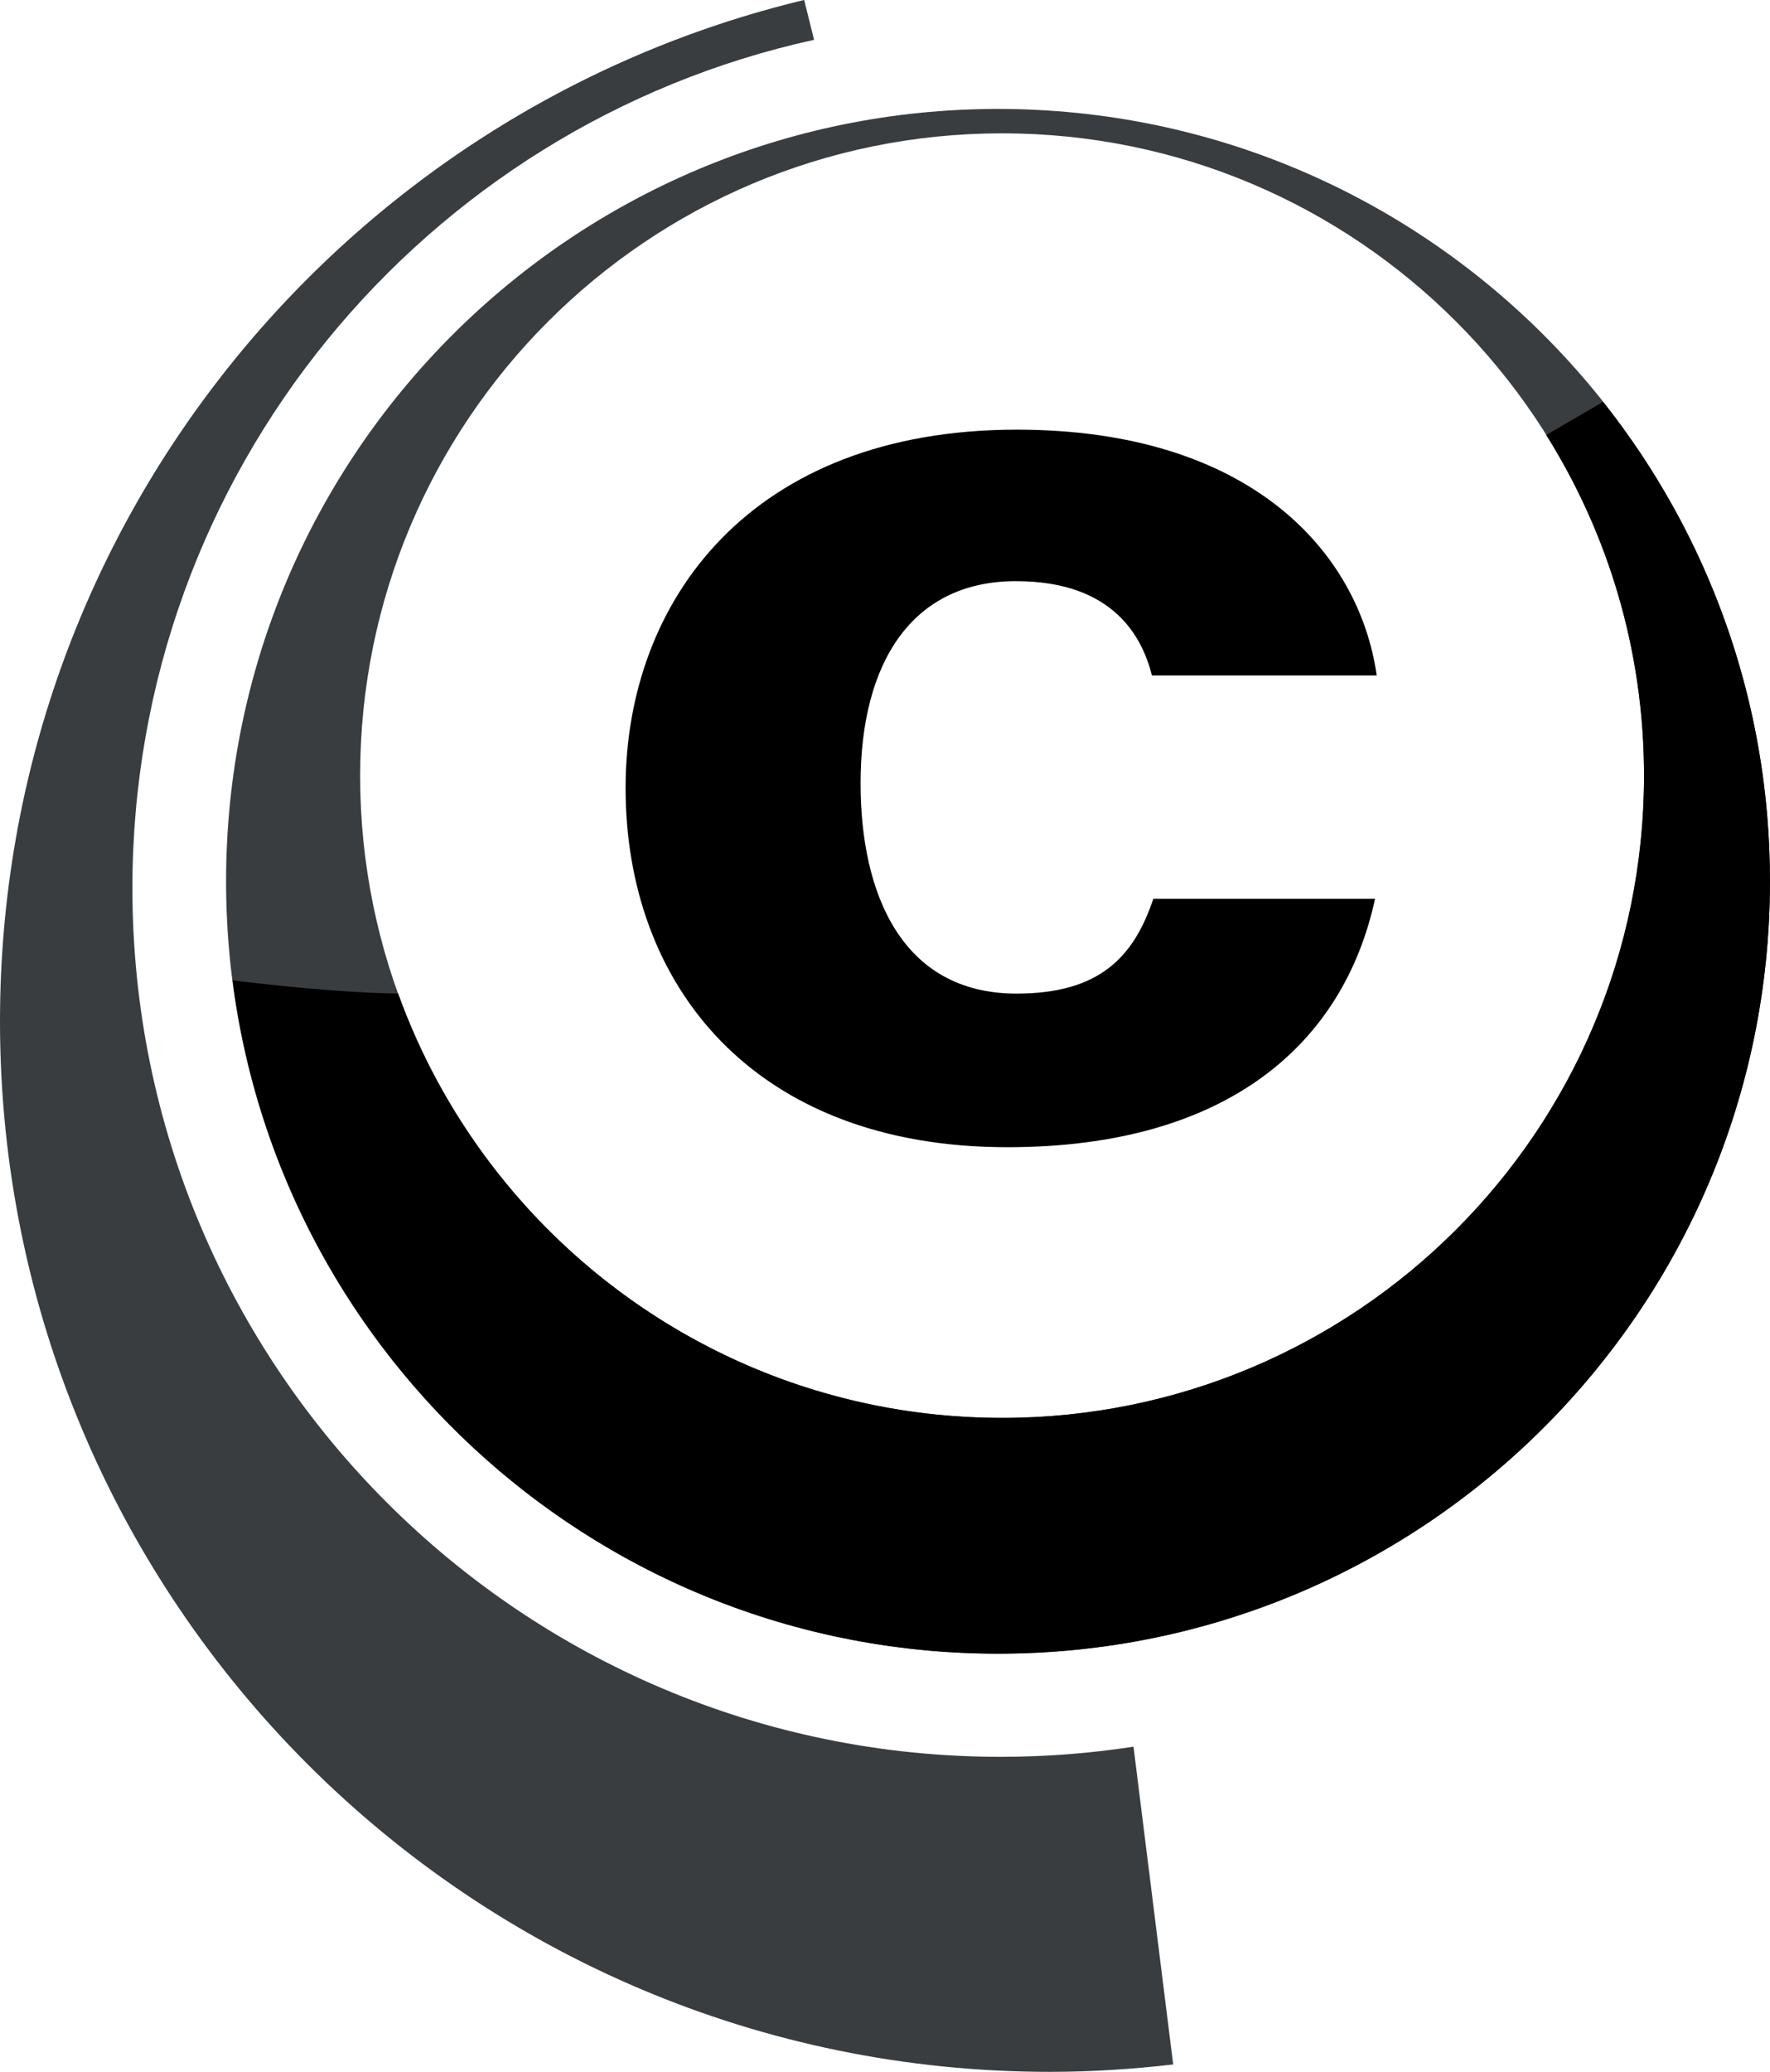
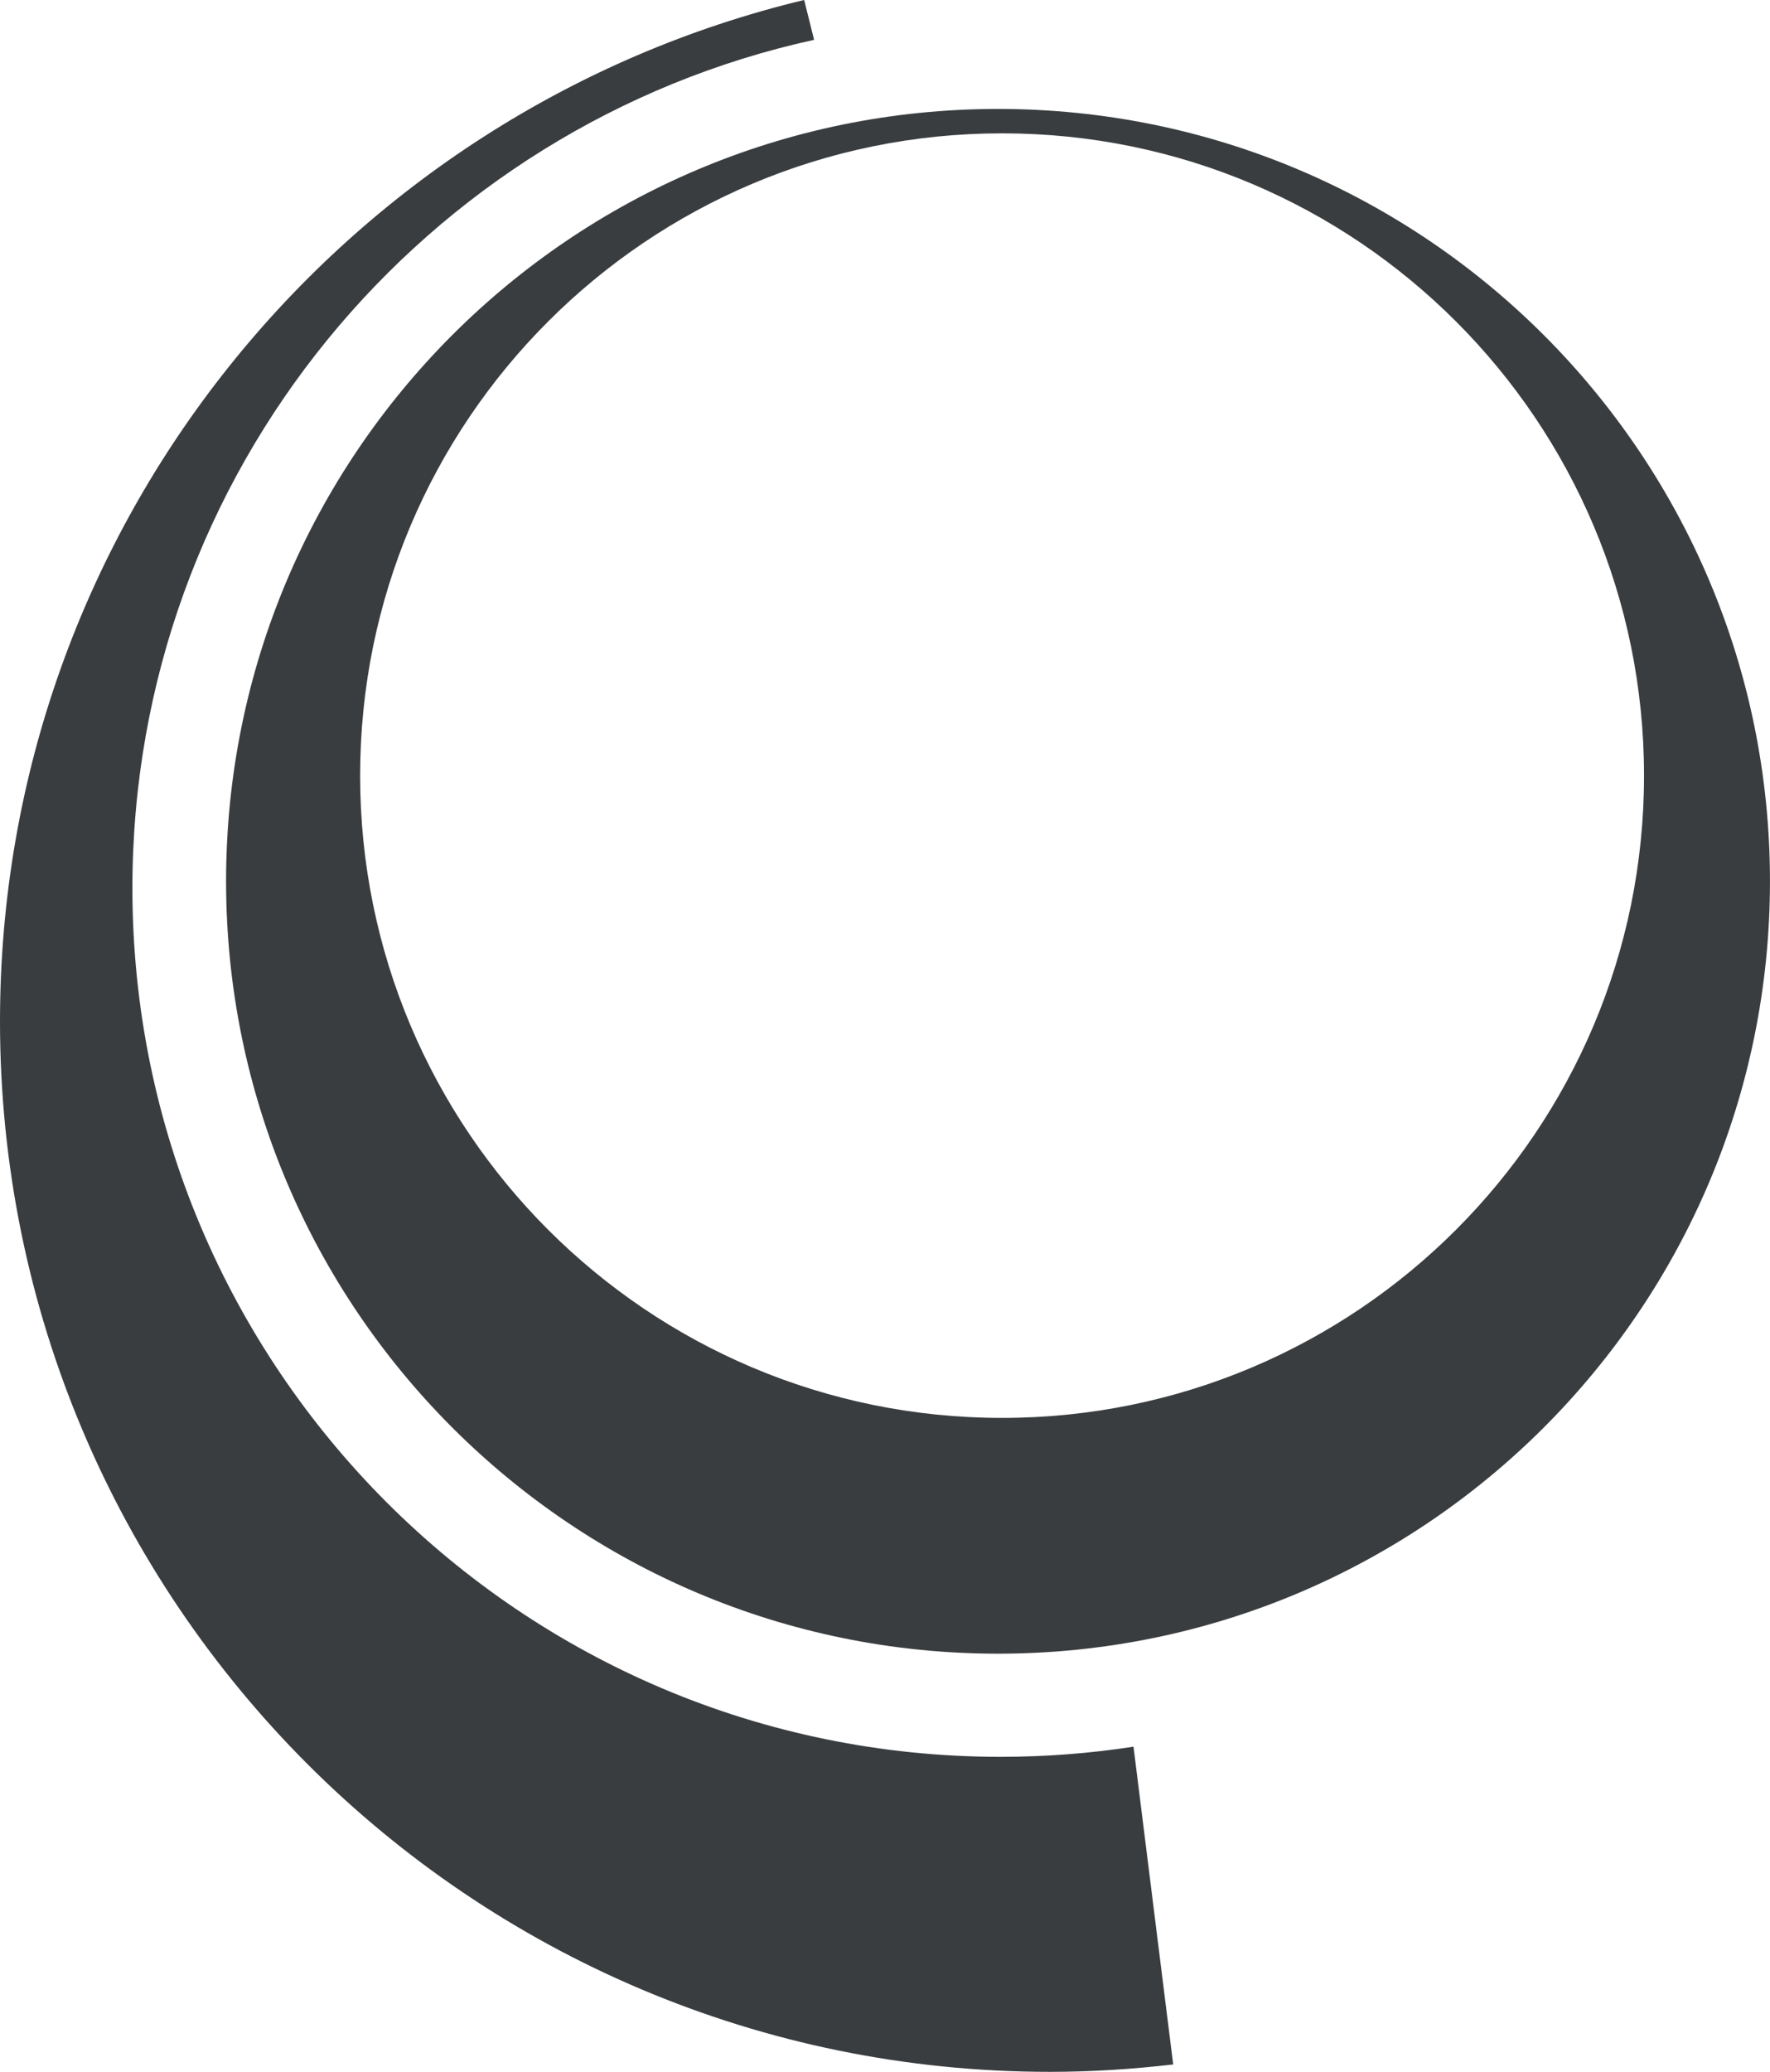
<svg xmlns="http://www.w3.org/2000/svg" width="235.34pt" height="275.33pt" viewBox="0 0 235.34 275.33" version="1.1">
  <defs>
    <clipPath id="clip1">
      <path d="M 30 14 L 235.34 14 L 235.34 220 L 30 220 Z M 30 14 " />
    </clipPath>
    <clipPath id="clip2">
      <path d="M 0 0 L 156 0 L 156 275.328 L 0 275.328 Z M 0 0 " />
    </clipPath>
    <clipPath id="clip3">
-       <path d="M 30 53 L 235.34 53 L 235.34 220 L 30 220 Z M 30 53 " />
-     </clipPath>
+       </clipPath>
  </defs>
  <g id="surface1">
-     <path style=" stroke:none;fill-rule:nonzero;fill:rgb(0%,0%,0%);fill-opacity:1;" d="M 182.828 119.438 C 178.676 138.656 163.25 152.453 133.941 152.453 C 100.152 152.453 83.18 130.863 83.18 104.727 C 83.18 79.773 99.887 57.098 135.191 57.098 C 166.098 57.098 180.68 73.234 183.051 89.762 L 153.164 89.762 C 151.879 84.711 148.105 77.23 135.07 77.23 C 121.23 77.23 114.422 88.086 114.422 104.094 C 114.422 118.629 119.824 132.039 135.152 132.039 C 146.211 132.039 150.742 127.18 153.348 119.438 L 182.828 119.438 " />
    <g clip-path="url(#clip1)" clip-rule="nonzero">
      <path style=" stroke:none;fill-rule:nonzero;fill:rgb(22.699%,23.9%,24.699%);fill-opacity:1;" d="M 133.238 188.426 C 86.098 188.426 47.883 150.211 47.883 103.07 C 47.883 55.934 86.098 17.719 133.238 17.719 C 180.375 17.719 218.59 55.934 218.59 103.07 C 218.59 150.211 180.375 188.426 133.238 188.426 Z M 132.695 14.477 C 76.012 14.477 30.059 60.43 30.059 117.117 C 30.059 173.805 76.012 219.758 132.695 219.758 C 189.383 219.758 235.336 173.805 235.336 117.117 C 235.336 60.43 189.383 14.477 132.695 14.477 " />
    </g>
    <g clip-path="url(#clip2)" clip-rule="nonzero">
      <path style=" stroke:none;fill-rule:nonzero;fill:rgb(22.699%,23.9%,24.699%);fill-opacity:1;" d="M 150.711 232.117 C 144.949 233.004 139.051 233.465 133.043 233.465 C 69.289 233.465 17.605 181.781 17.605 118.027 C 17.605 62.793 56.414 16.645 108.242 5.293 L 106.922 -0.004 C 45.594 14.719 0 69.879 0 135.719 C 0 212.824 62.504 275.328 139.609 275.328 C 145.152 275.328 150.613 274.969 155.988 274.344 L 150.711 232.117 " />
    </g>
    <g clip-path="url(#clip3)" clip-rule="nonzero">
      <path style=" stroke:none;fill-rule:nonzero;fill:rgb(0%,0%,0%);fill-opacity:1;" d="M 213.137 53.402 L 205.586 57.809 C 213.816 70.93 218.59 86.438 218.59 103.07 C 218.59 150.211 180.375 188.426 133.238 188.426 C 96.266 188.426 64.793 164.914 52.934 132.031 C 47.977 131.965 40.938 131.492 30.926 130.285 C 37.395 180.746 80.477 219.758 132.695 219.758 C 189.383 219.758 235.336 173.805 235.336 117.117 C 235.336 93.035 227.02 70.91 213.137 53.402 " />
    </g>
  </g>
</svg>